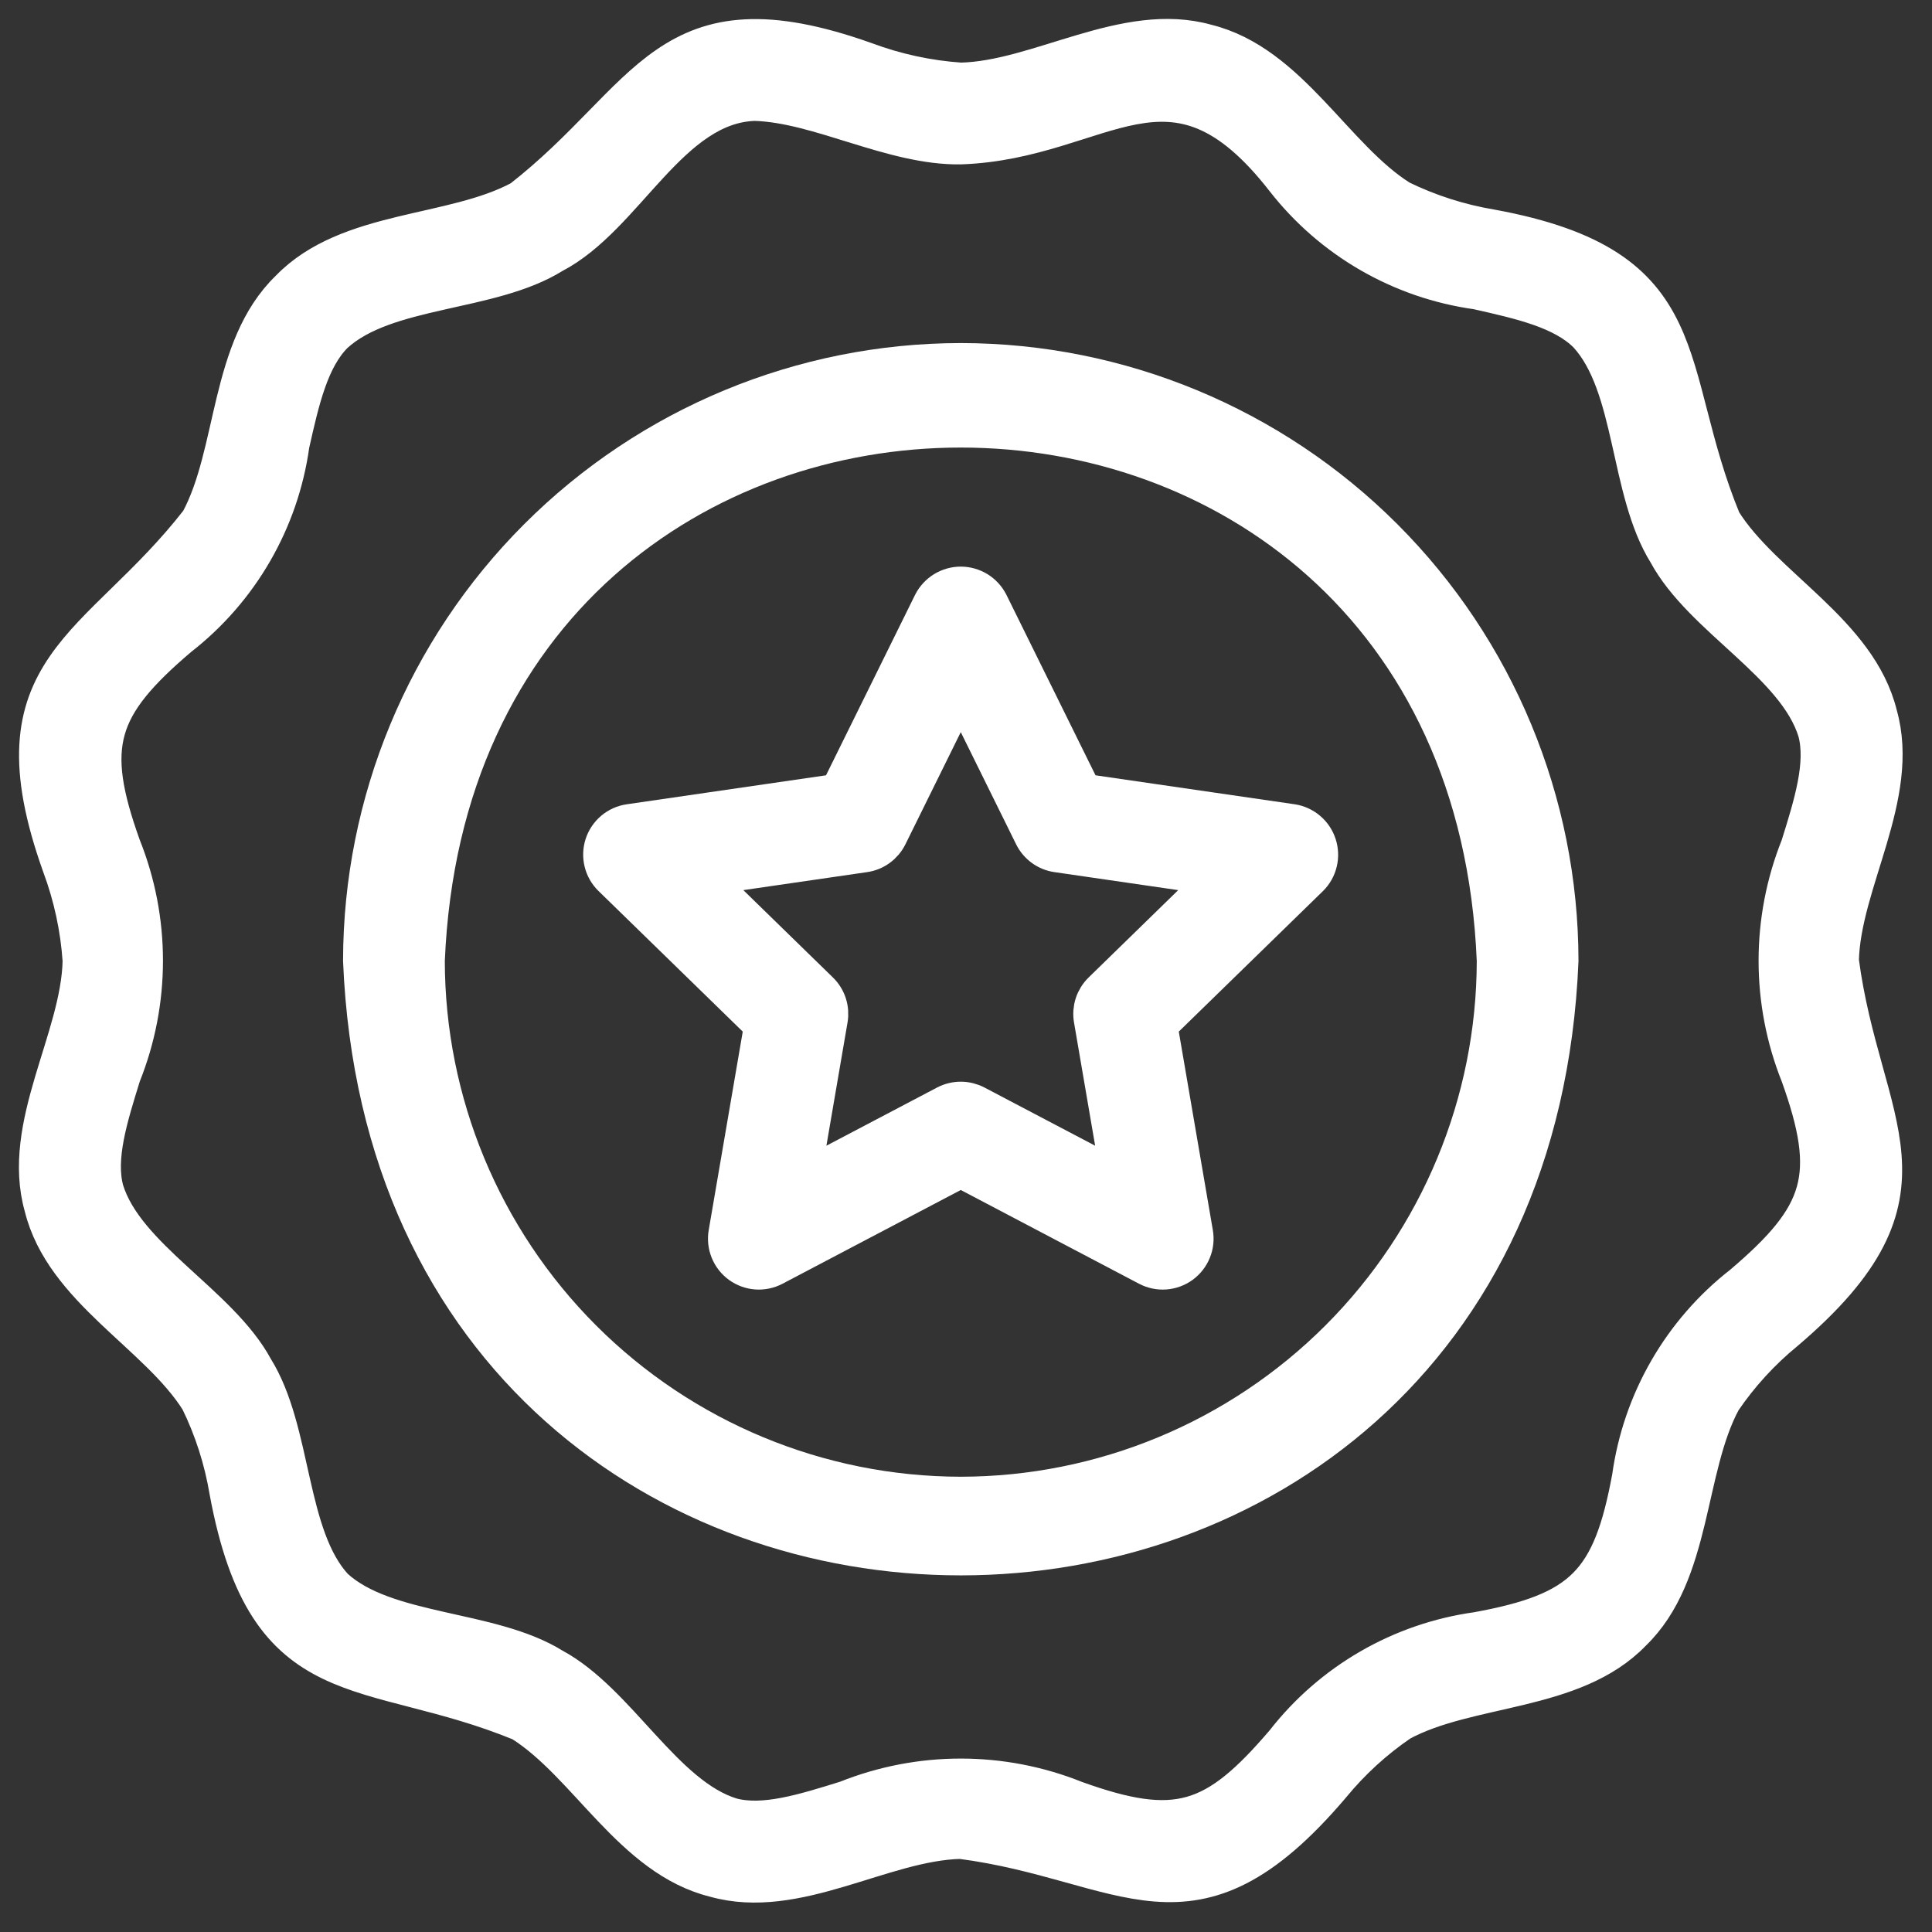
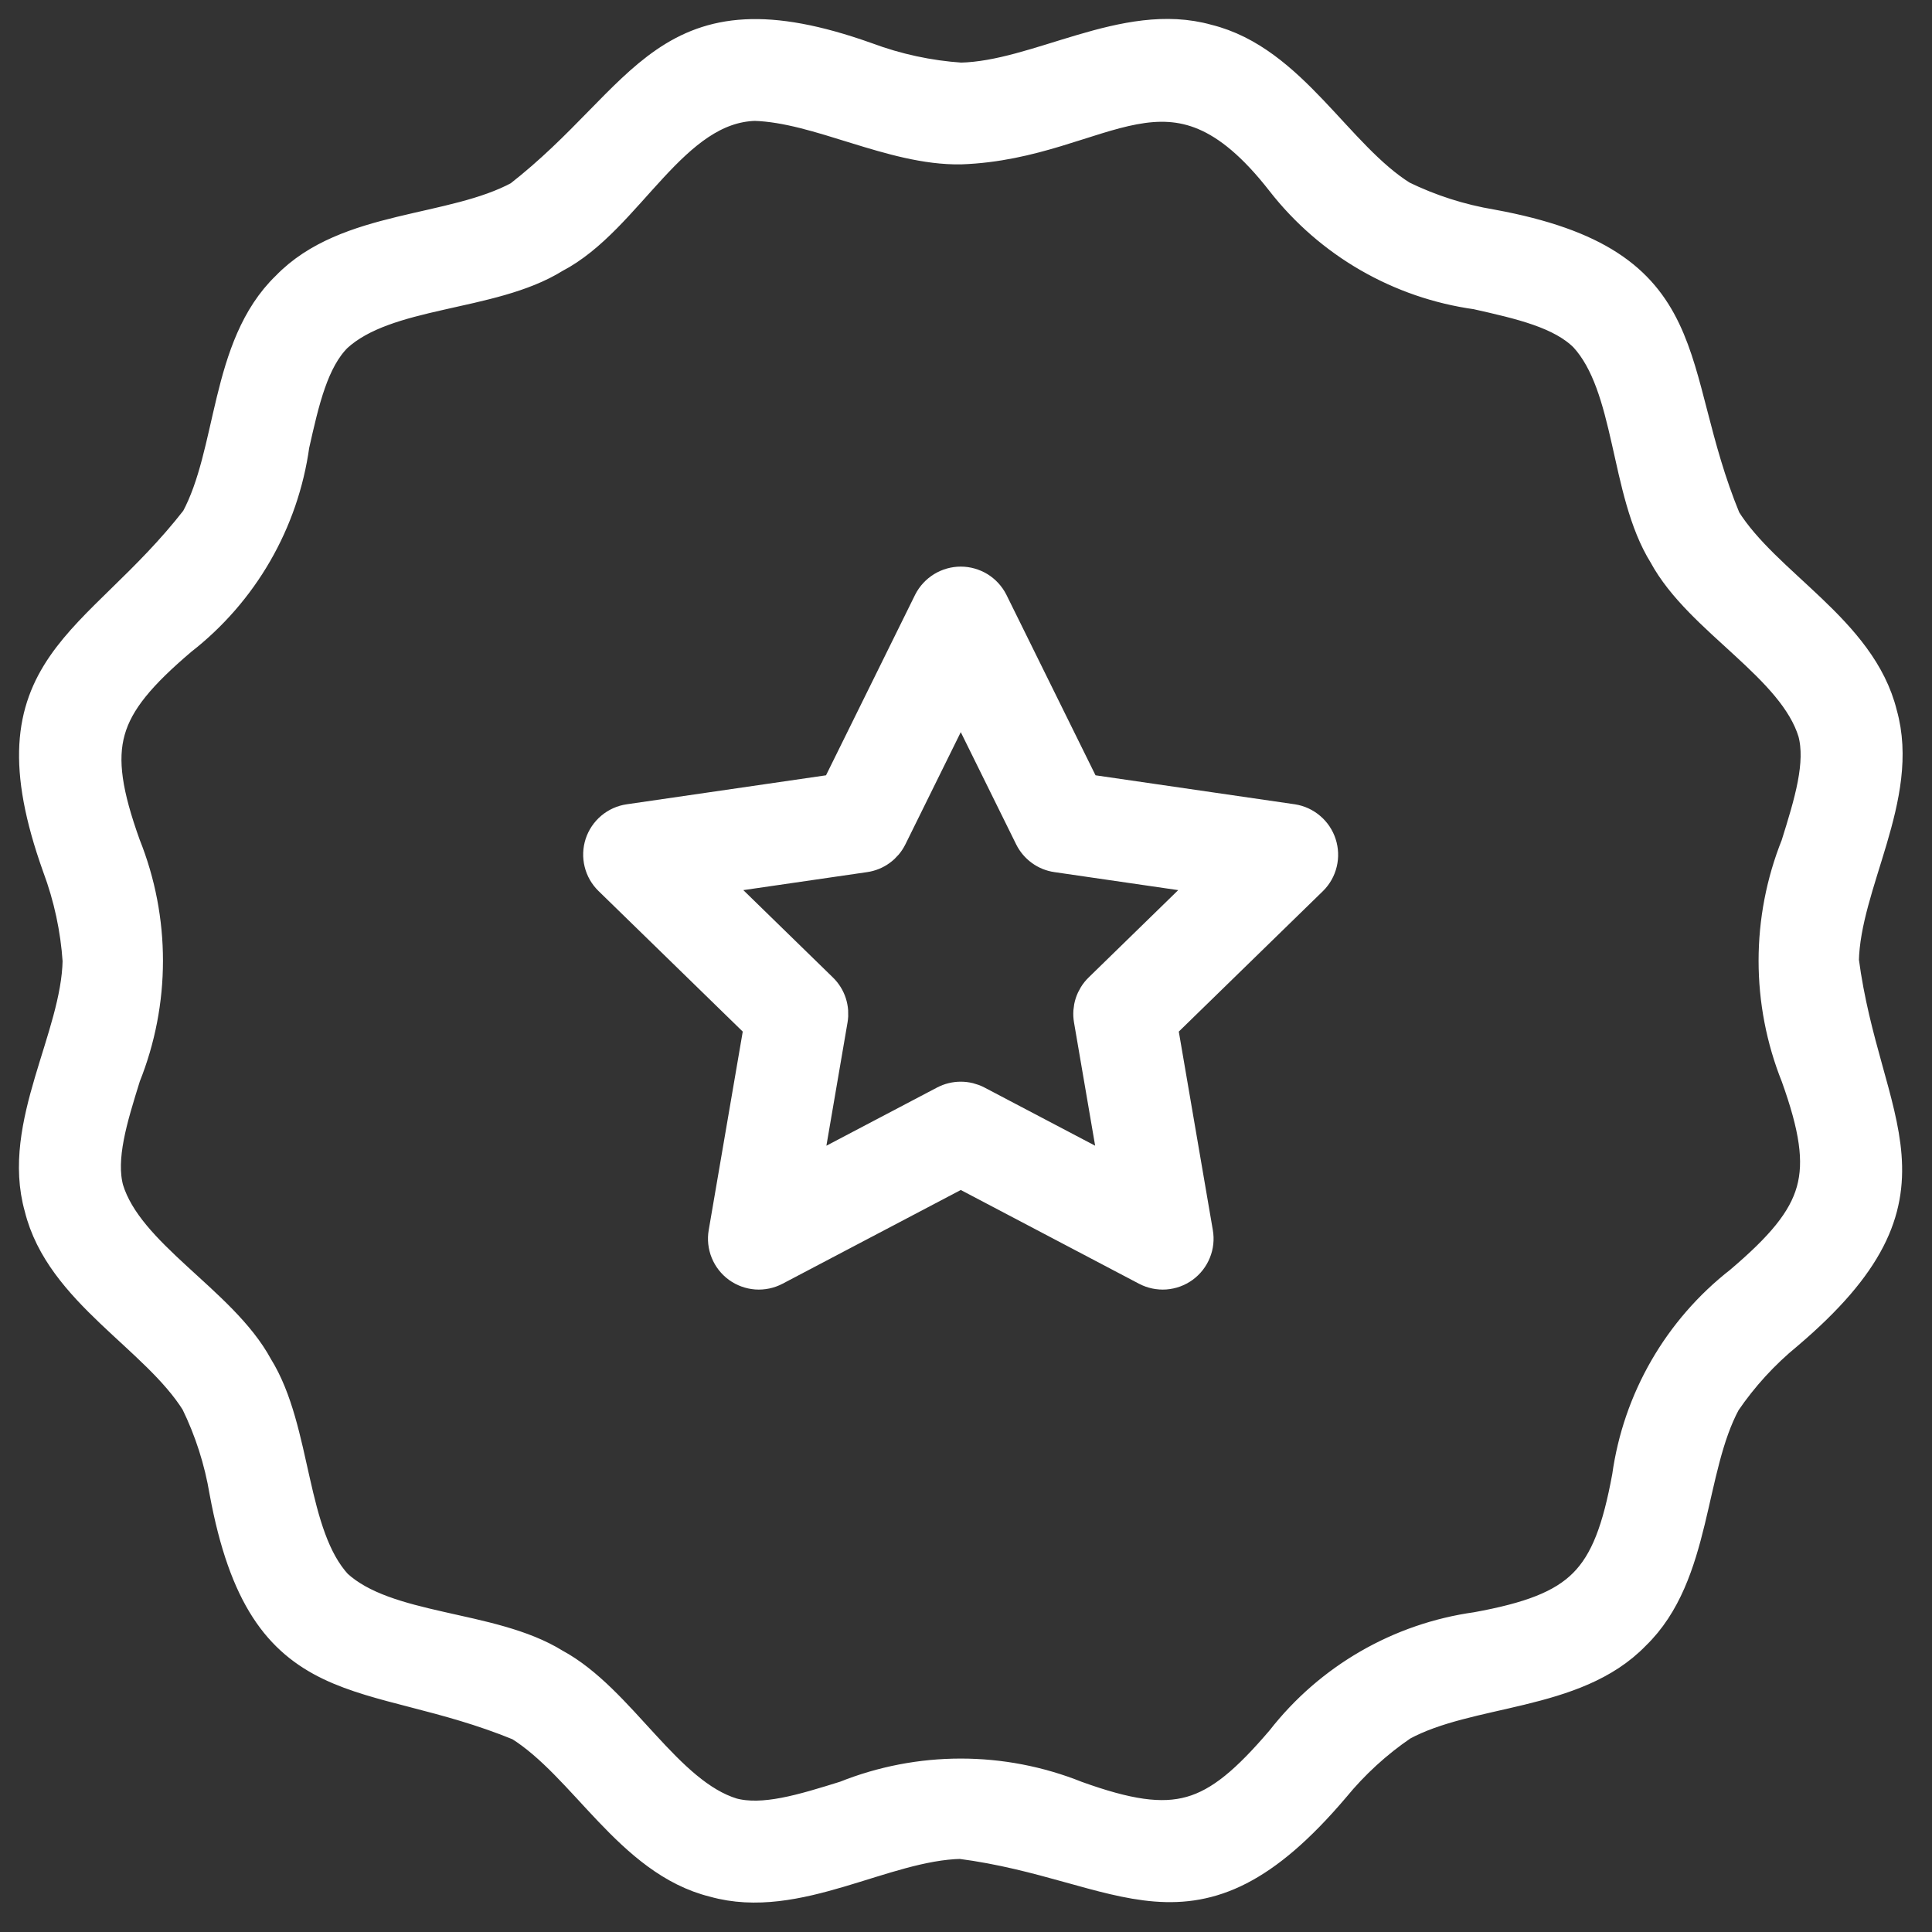
<svg xmlns="http://www.w3.org/2000/svg" width="51" height="51" viewBox="0 0 51 51" fill="none">
  <rect x="0" y="0" width="51" height="51" fill="#333333" stroke="none" />
  <path d="M49.586 18.872C49.049 16.687 46.555 15.499 45.465 13.756C43.793 9.703 44.926 7.047 39.362 6.025C38.531 5.886 37.724 5.628 36.968 5.259C35.222 4.17 34.039 1.675 31.852 1.138C29.713 0.533 27.422 2.108 25.362 2.153C24.501 2.095 23.653 1.911 22.845 1.61C17.569 -0.269 17.194 2.578 13.756 5.259C11.948 6.239 9.185 6.023 7.633 7.633C6.024 9.185 6.236 11.947 5.259 13.756C2.598 17.179 -0.277 17.563 1.61 22.844C1.912 23.653 2.095 24.501 2.153 25.362C2.11 27.422 0.532 29.712 1.138 31.852C1.675 34.037 4.169 35.225 5.259 36.968C5.629 37.725 5.887 38.531 6.026 39.362C7.052 44.918 9.677 43.792 13.757 45.465C15.502 46.554 16.686 49.048 18.872 49.585C21.025 50.191 23.296 48.615 25.362 48.57C29.754 49.142 31.451 51.484 35.148 47.129C35.672 46.49 36.285 45.929 36.968 45.464C38.776 44.484 41.539 44.7 43.091 43.09C44.7 41.538 44.487 38.776 45.465 36.967C45.93 36.284 46.49 35.671 47.13 35.147C51.474 31.453 49.153 29.778 48.57 25.362C48.614 23.302 50.192 21.011 49.586 18.872ZM47.505 28.381C48.463 31.054 48.143 32.075 45.991 33.904C44.387 35.154 43.333 36.98 43.053 38.994C42.541 41.777 41.787 42.543 38.992 43.053C36.979 43.333 35.154 44.387 33.905 45.99C32.078 48.131 31.063 48.471 28.381 47.505C26.443 46.727 24.28 46.728 22.342 47.505C21.22 47.854 20.162 48.186 19.307 47.957C17.525 47.411 16.318 44.931 14.6 44.006C12.944 42.975 10.188 43.153 8.825 41.899C7.571 40.534 7.752 37.78 6.718 36.124C5.793 34.408 3.311 33.199 2.767 31.417C2.538 30.562 2.869 29.503 3.218 28.381C3.996 26.444 3.997 24.28 3.219 22.342C2.26 19.669 2.581 18.649 4.733 16.819C6.337 15.57 7.391 13.745 7.67 11.731C7.931 10.57 8.178 9.472 8.825 8.825C10.189 7.571 12.944 7.752 14.6 6.718C16.526 5.719 17.685 2.754 19.927 2.691C21.636 2.743 23.555 3.869 25.362 3.839C29.126 3.705 30.9 0.879 33.904 4.733C35.154 6.337 36.979 7.391 38.993 7.67C40.154 7.931 41.251 8.178 41.898 8.825C43.152 10.189 42.972 12.943 44.006 14.6C44.931 16.316 47.413 17.525 47.957 19.307C48.185 20.162 47.855 21.221 47.505 22.342C46.728 24.28 46.728 26.443 47.505 28.381Z" fill="white" stroke="white" />
-   <path d="M25.362 9.556C21.171 9.56 17.154 11.227 14.191 14.19C11.227 17.153 9.561 21.171 9.556 25.361C10.424 46.331 40.303 46.324 41.168 25.361C41.163 21.171 39.496 17.153 36.533 14.19C33.57 11.227 29.552 9.56 25.362 9.556ZM25.362 39.482C21.618 39.478 18.029 37.989 15.382 35.342C12.735 32.694 11.246 29.105 11.242 25.361C12.017 6.629 38.71 6.635 39.483 25.361C39.478 29.105 37.989 32.694 35.342 35.342C32.695 37.989 29.105 39.478 25.362 39.482Z" fill="white" stroke="white" />
  <path d="M34.108 21.726L28.587 20.923L26.117 15.92C26.046 15.781 25.938 15.664 25.805 15.582C25.671 15.501 25.518 15.457 25.362 15.457C25.206 15.457 25.052 15.501 24.919 15.582C24.786 15.664 24.677 15.781 24.606 15.92L22.137 20.923L16.616 21.726C16.46 21.748 16.314 21.814 16.194 21.915C16.073 22.017 15.984 22.15 15.935 22.299C15.887 22.449 15.881 22.609 15.919 22.762C15.956 22.914 16.036 23.053 16.149 23.163L20.144 27.057L19.201 32.556C19.174 32.711 19.192 32.871 19.251 33.016C19.31 33.162 19.409 33.288 19.536 33.381C19.663 33.473 19.814 33.528 19.971 33.54C20.128 33.551 20.285 33.518 20.424 33.445L25.362 30.848L30.3 33.445C30.439 33.518 30.596 33.551 30.753 33.54C30.91 33.528 31.061 33.473 31.188 33.381C31.315 33.288 31.414 33.162 31.473 33.016C31.533 32.871 31.55 32.711 31.523 32.556L30.58 27.057L34.575 23.163C34.686 23.053 34.764 22.914 34.8 22.762C34.837 22.61 34.83 22.45 34.782 22.302C34.734 22.153 34.645 22.02 34.526 21.919C34.407 21.817 34.263 21.75 34.108 21.726ZM29.087 26.16C28.989 26.255 28.916 26.373 28.873 26.503C28.831 26.633 28.821 26.771 28.844 26.906L29.573 31.158L25.754 29.15C25.633 29.087 25.498 29.054 25.362 29.054C25.225 29.054 25.091 29.087 24.97 29.15L21.151 31.158L21.88 26.906C21.903 26.771 21.893 26.633 21.851 26.503C21.809 26.373 21.735 26.255 21.637 26.16L18.548 23.148L22.818 22.527C22.953 22.508 23.081 22.456 23.192 22.375C23.302 22.295 23.392 22.189 23.452 22.067L25.362 18.197L27.272 22.067C27.332 22.189 27.422 22.295 27.532 22.375C27.642 22.456 27.771 22.508 27.906 22.527L32.176 23.148L29.087 26.16Z" fill="white" stroke="white" />
</svg>